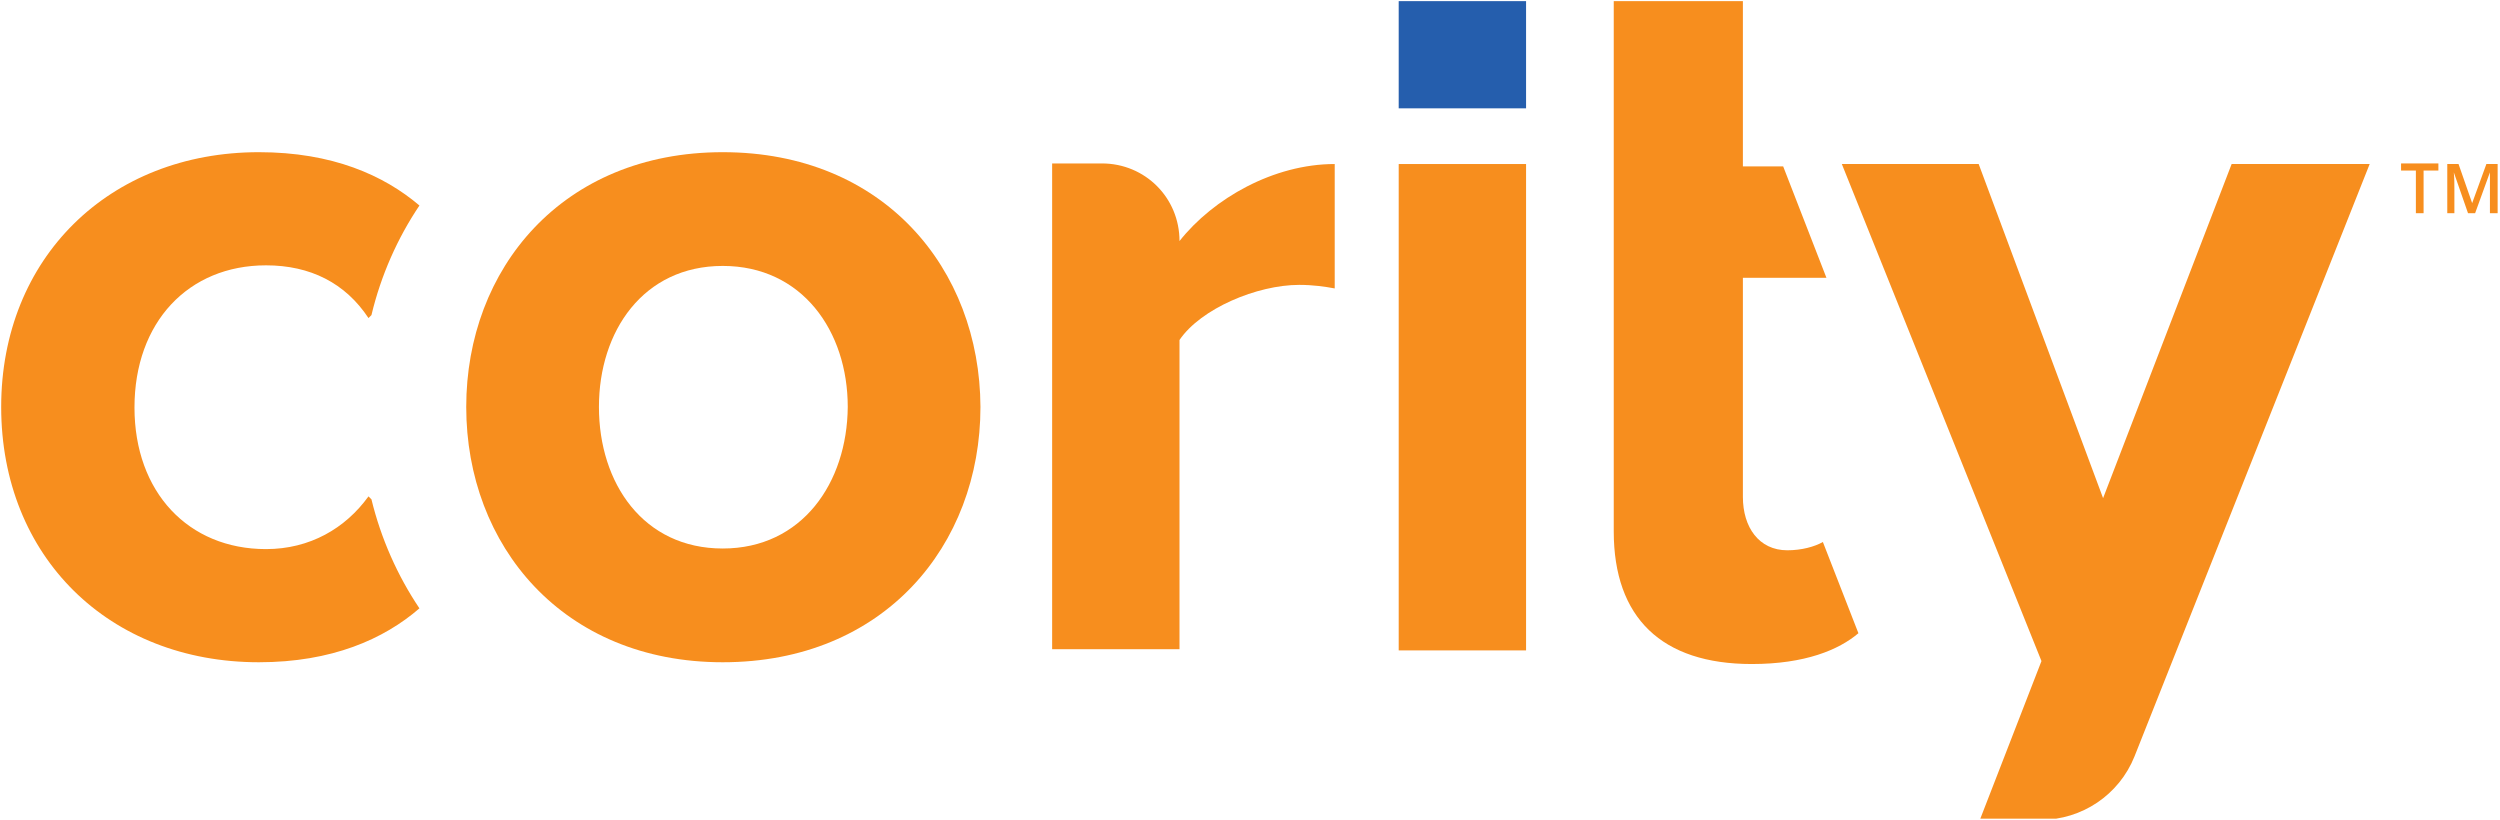
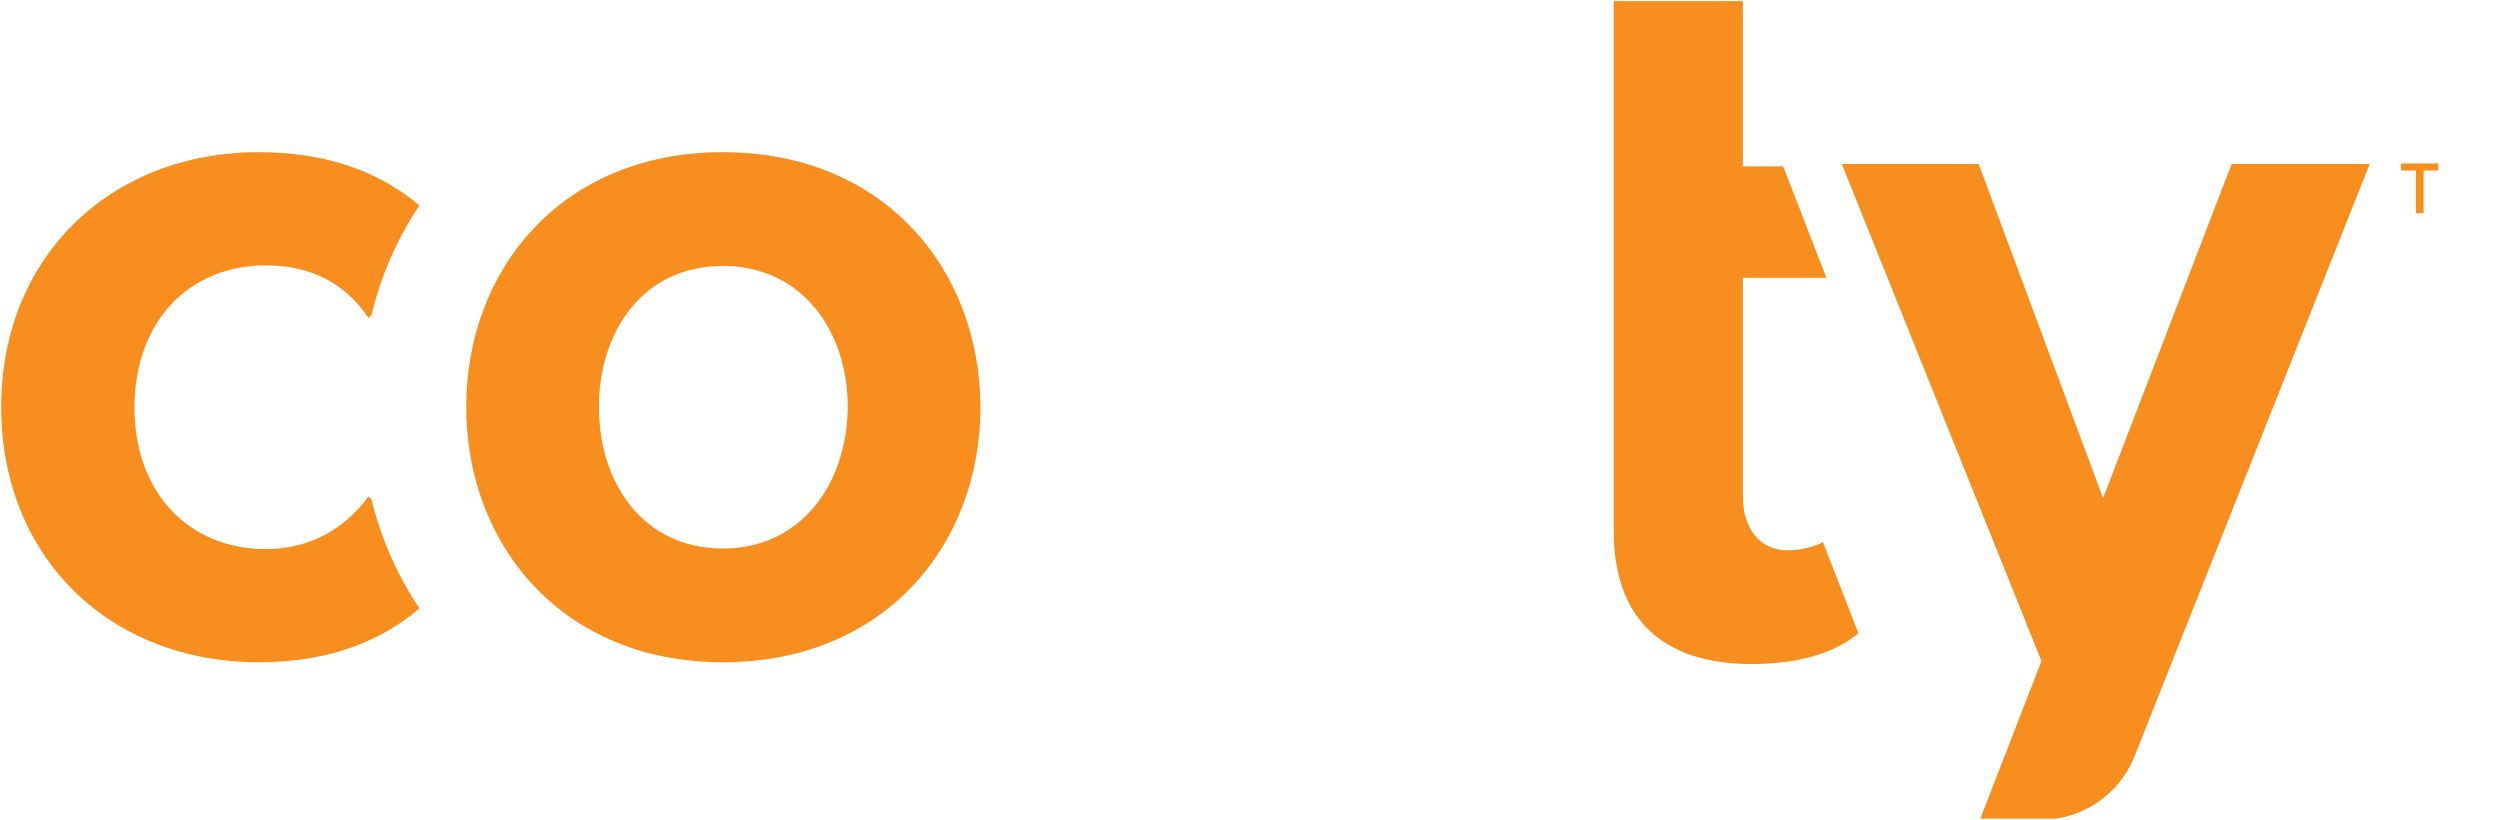
<svg xmlns="http://www.w3.org/2000/svg" width="860" height="282" viewBox="0 0 860 282" fill="none">
  <g clip-path="url(#clip0_1667_3043)">
    <path d="M614.84 189.298C605.058 189.298 599.555 181.351 599.555 170.957V95.554H628.29L613.413 57.242H599.555V-0.024H555.129V57.242V95.554V182.777C555.129 212.531 571.636 228.426 602.612 228.426C620.954 228.426 632.57 223.535 639.295 217.829L627.067 186.445C624.214 188.076 619.731 189.298 614.84 189.298Z" fill="#F78E1E" />
    <path d="M248.626 52.351C193.399 52.351 160.385 92.498 160.385 139.981C160.385 187.668 193.603 227.815 248.626 227.815C304.058 227.815 337.276 187.668 337.276 139.981C337.072 92.498 304.058 52.351 248.626 52.351ZM248.626 188.687C221.318 188.687 206.034 166.27 206.034 139.981C206.034 113.896 221.318 91.479 248.626 91.479C275.935 91.479 291.626 113.896 291.626 139.981C291.423 166.066 275.935 188.687 248.626 188.687Z" fill="#F78E1E" />
    <path d="M91.503 91.275C106.787 91.275 118.811 97.389 126.759 109.412L127.778 108.393C131.039 94.739 136.745 81.9 144.285 70.692C132.057 60.299 114.328 52.351 89.058 52.351C37.498 52.351 0.408 88.829 0.408 139.981C0.408 191.54 37.498 227.815 89.058 227.815C114.124 227.815 132.057 219.867 144.285 209.27C136.745 198.062 131.039 185.223 127.778 171.773L126.759 170.754C118.811 181.758 106.584 188.891 91.503 188.891C64.806 188.891 46.261 169.327 46.261 140.185C46.261 110.839 64.806 91.275 91.503 91.275Z" fill="#F78E1E" />
-     <path d="M405.75 82.919C405.75 68.043 393.93 56.222 379.053 56.222H361.935V189.706V223.332H405.75V116.952C413.086 106.151 432.446 98 446.916 98C451.807 98 455.882 98.611 459.143 99.222V56.426C438.153 56.426 417.366 68.246 405.75 82.919Z" fill="#F78E1E" />
-     <path d="M524.968 56.426H481.153V223.739H524.968V56.426Z" fill="#F78E1E" />
    <path d="M767.684 56.427L723.461 171.365L680.665 56.427H633.589L702.267 227.408L681.072 282.024H702.063C716.124 282.024 728.963 273.465 734.262 260.218L815.167 56.427H767.684Z" fill="#F78E1E" />
-     <path d="M524.968 -0.228H481.153V37.27H524.968V-0.228Z" fill="#255EAD" />
    <path d="M833.915 73.341H831.062V58.668H825.967V56.223H838.806V58.668H833.711V73.341H833.915Z" fill="#F78E1E" />
-     <path d="M848.997 73.341L844.106 59.28C844.31 61.521 844.31 63.152 844.31 65.19V73.341H841.864V56.427H845.736L850.423 69.877L855.315 56.427H859.187V73.341H856.537V64.986C856.537 64.171 856.537 62.948 856.537 61.725C856.537 60.502 856.537 59.483 856.537 59.28L851.442 73.341H848.997Z" fill="#F78E1E" />
  </g>
  <defs>
    <clipPath id="clip0_1667_3043">
      <rect width="860" height="281.232" fill="white" transform="translate(0 0.384)" />
    </clipPath>
  </defs>
</svg>